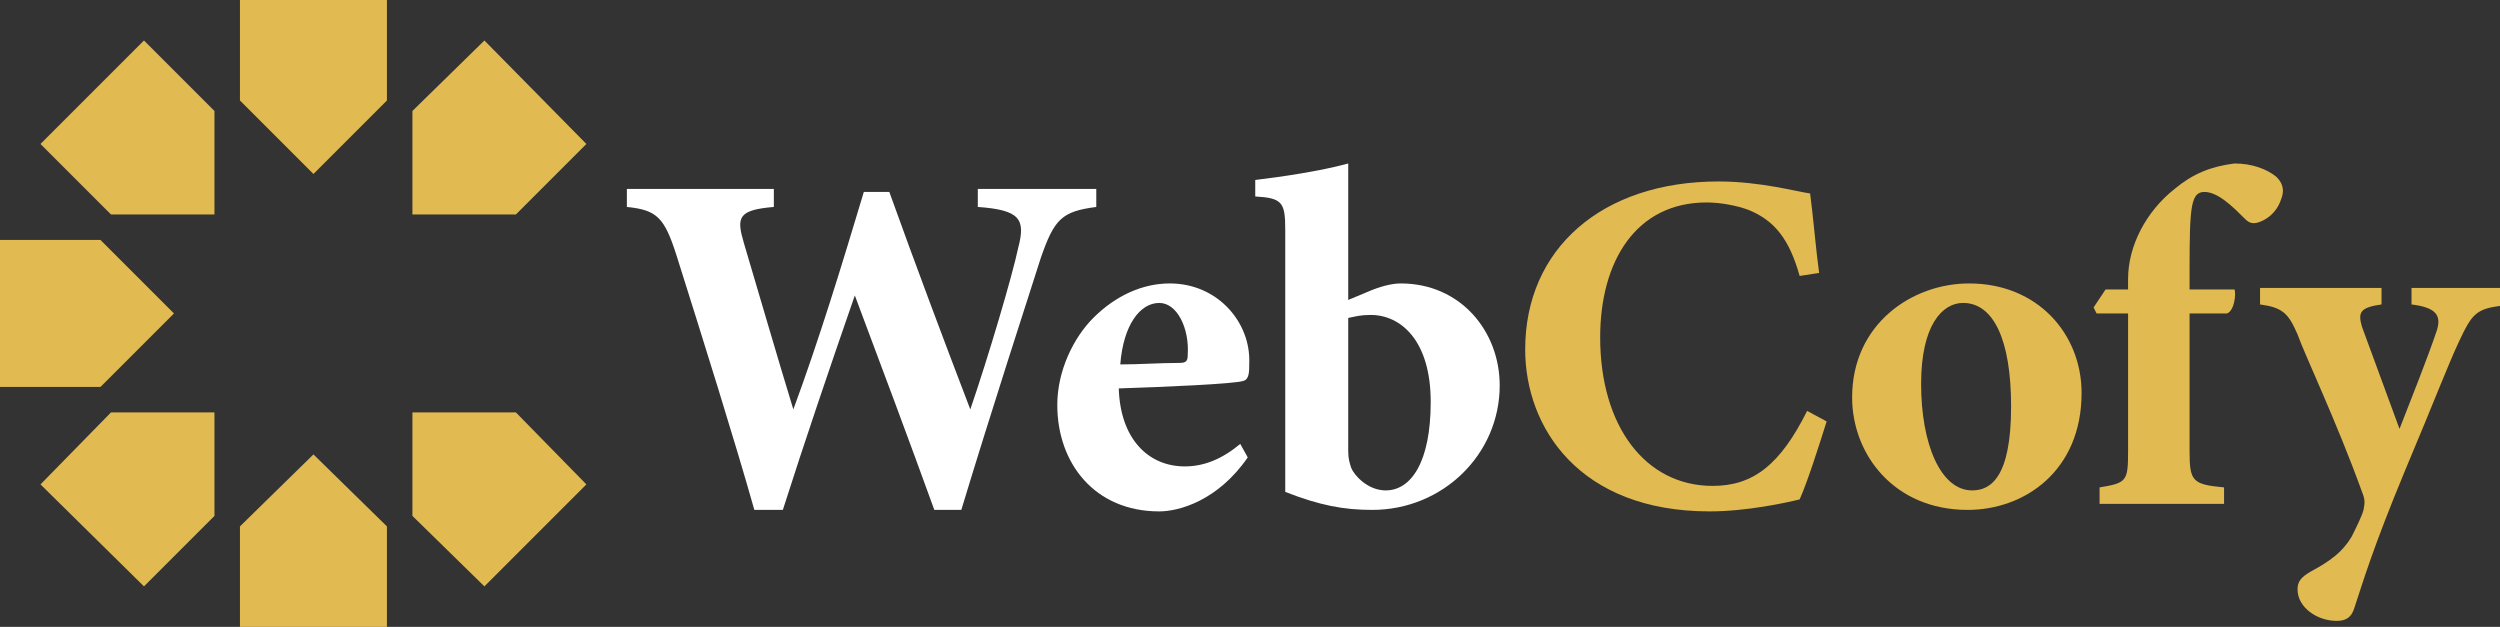
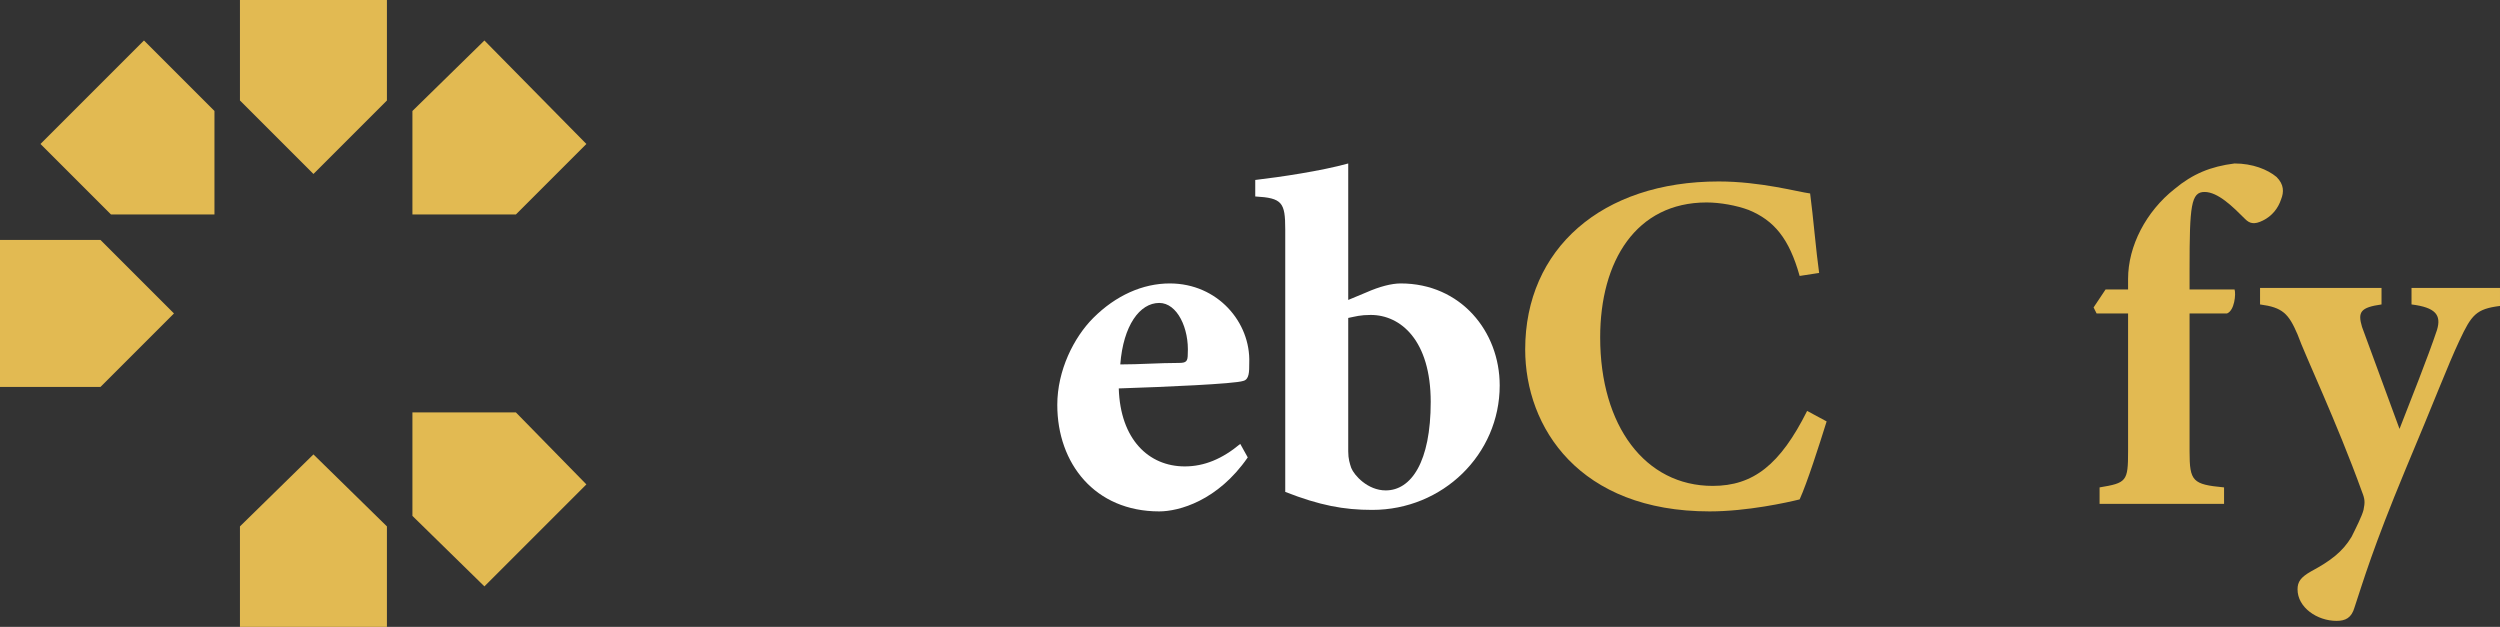
<svg xmlns="http://www.w3.org/2000/svg" version="1.1" id="Layer_1" x="0px" y="0px" width="166.7px" height="41.8px" viewBox="0 0 166.7 41.8" style="enable-background:new 0 0 166.7 41.8;" xml:space="preserve">
  <rect x="0" y="0" width="166.7" height="41.8" fill="#333333" stroke="none" />
  <style type="text/css">
	.st0{fill:#FFFFFF;}
	.st1{fill:#E2BA52;}
</style>
  <g>
    <g>
-       <path class="st0" d="M73.1,13.8c-2.3,0.3-2.8,0.8-3.7,3.4c-0.8,2.5-3.3,10.2-5.3,16.8h-1.8c-1.7-4.7-3.5-9.5-5.3-14.3    c-1.7,4.9-3.3,9.6-4.8,14.3h-1.9c-1.3-4.6-3.4-11.3-5.2-17c-0.8-2.5-1.3-3-3.3-3.2v-1.2h9.8v1.2c-2.4,0.2-2.5,0.7-2,2.4    c1.1,3.7,2.2,7.5,3.3,11.1c1.7-4.6,3.2-9.5,4.7-14.5h1.7c1.8,5,3.6,9.8,5.4,14.5c1.2-3.5,2.8-8.9,3.2-10.8    c0.5-1.9,0.1-2.5-2.7-2.7v-1.2h7.9V13.8z" />
      <path class="st0" d="M83.2,30.5c-2,2.9-4.6,3.6-5.9,3.6c-4.3,0-6.8-3.2-6.8-7.1c0-2.3,1.1-4.5,2.4-5.8c1.5-1.5,3.3-2.3,5.1-2.3    c3.2,0,5.4,2.6,5.3,5.3c0,0.6,0,1.1-0.4,1.2c-0.6,0.2-5.2,0.4-8.3,0.5c0.1,3.4,2,5.2,4.4,5.2c1.3,0,2.5-0.5,3.7-1.5L83.2,30.5z     M77.3,20.2c-1.3,0-2.4,1.5-2.6,4.1c1.3,0,2.6-0.1,3.9-0.1c0.5,0,0.6-0.1,0.6-0.6C79.3,21.9,78.5,20.2,77.3,20.2z" />
      <path class="st0" d="M91.1,19.5c0.9-0.4,1.7-0.6,2.3-0.6c4,0,6.6,3.2,6.6,6.8c0,4.6-3.8,8.3-8.5,8.3c-1.9,0-3.5-0.3-5.8-1.2    c0-0.8,0-1.7,0-2.5v-15c0-1.8-0.2-2.1-2-2.2V12c1.7-0.2,4.4-0.6,6.2-1.1c0,1.1,0,2.3,0,3.5v5.6L91.1,19.5z M89.9,30.1    c0,0.5,0.1,0.8,0.2,1.1c0.2,0.5,1.1,1.5,2.3,1.5c1.7,0,3-1.9,3-5.9c0-4.1-2-5.8-4-5.8c-0.7,0-1,0.1-1.5,0.2V30.1z" />
      <path class="st1" d="M121.8,28.1c-0.5,1.6-1.3,4.1-1.8,5.2c-0.8,0.2-3.5,0.8-6,0.8c-8.7,0-12.3-5.6-12.3-10.8    c0-6.7,5.1-11.2,12.9-11.2c2.8,0,5.3,0.7,6.1,0.8c0.2,1.5,0.4,3.9,0.6,5.3l-1.3,0.2c-0.7-2.5-1.7-3.7-3.4-4.4    c-0.8-0.3-1.9-0.5-2.8-0.5c-4.7,0-7.1,3.9-7.1,9c0,5.9,3,9.9,7.5,9.9c2.7,0,4.5-1.4,6.3-5L121.8,28.1z" />
-       <path class="st1" d="M131.3,18.9c4.6,0,7.5,3.4,7.5,7.3c0,5.2-3.8,7.8-7.6,7.8c-4.9,0-7.7-3.7-7.7-7.5    C123.5,21.6,127.5,18.9,131.3,18.9z M130.9,20.2c-1.4,0-2.8,1.5-2.8,5.4c0,4,1.3,7.1,3.4,7.1c1.2,0,2.6-0.8,2.6-5.6    C134.1,22.6,132.9,20.2,130.9,20.2z" />
      <path class="st1" d="M141.9,19.3v-0.7c0-2.2,1.2-4.5,3.1-6c1.2-1,2.4-1.5,4-1.7c1.2,0,2.2,0.4,2.8,0.9c0.5,0.5,0.5,1,0.3,1.5    c-0.2,0.6-0.6,1.1-1.2,1.4c-0.6,0.3-0.9,0.2-1.2-0.1c-0.8-0.8-1.8-1.8-2.7-1.8c-0.9,0-1,0.9-1,5.1v1.4h3c0.1,0.3,0,1.4-0.5,1.6    h-2.5v9.2c0,2,0.2,2.2,2.3,2.4v1.1H140v-1.1c1.8-0.3,1.9-0.4,1.9-2.4v-9.2h-2.1l-0.2-0.4l0.8-1.2H141.9z" />
      <path class="st1" d="M166.7,20.4c-1.6,0.2-1.9,0.6-2.7,2.3c-0.8,1.7-1.7,4.1-3.6,8.6c-2.2,5.3-2.8,7.4-3.4,9.2    c-0.2,0.7-0.6,0.9-1.2,0.9c-1.3,0-2.6-0.9-2.6-2.1c0-0.5,0.2-0.8,0.9-1.2c1.3-0.7,2.1-1.3,2.7-2.3c0.3-0.6,0.7-1.4,0.8-1.8    c0.1-0.5,0.1-0.7-0.1-1.2c-1.7-4.7-3.8-9.1-4.3-10.5c-0.6-1.4-1-1.8-2.5-2v-1.1h8.1v1.1c-1.4,0.2-1.6,0.5-1.3,1.5l2.5,6.8    c0.7-1.8,1.9-4.8,2.5-6.6c0.3-1-0.1-1.5-1.7-1.7v-1.1h5.9V20.4z" />
    </g>
  </g>
  <g>
    <g>
      <polygon class="st1" points="25.8,6.7 25.8,0 16,0 16,6.7 20.9,11.6   " />
      <polygon class="st1" points="16,35.1 16,41.8 25.8,41.8 25.8,35.1 20.9,30.3   " />
      <polygon class="st1" points="6.7,16 0,16 0,25.8 6.7,25.8 11.6,20.9   " />
      <polygon class="st1" points="14.3,7.4 9.6,2.7 2.7,9.6 7.4,14.3 14.3,14.3   " />
      <polygon class="st1" points="27.5,34.4 32.3,39.1 39.1,32.3 34.4,27.5 27.5,27.5   " />
-       <polygon class="st1" points="7.4,27.5 2.7,32.3 9.6,39.1 14.3,34.4 14.3,27.5   " />
      <polygon class="st1" points="34.4,14.3 39.1,9.6 32.3,2.7 27.5,7.4 27.5,14.3   " />
    </g>
  </g>
</svg>